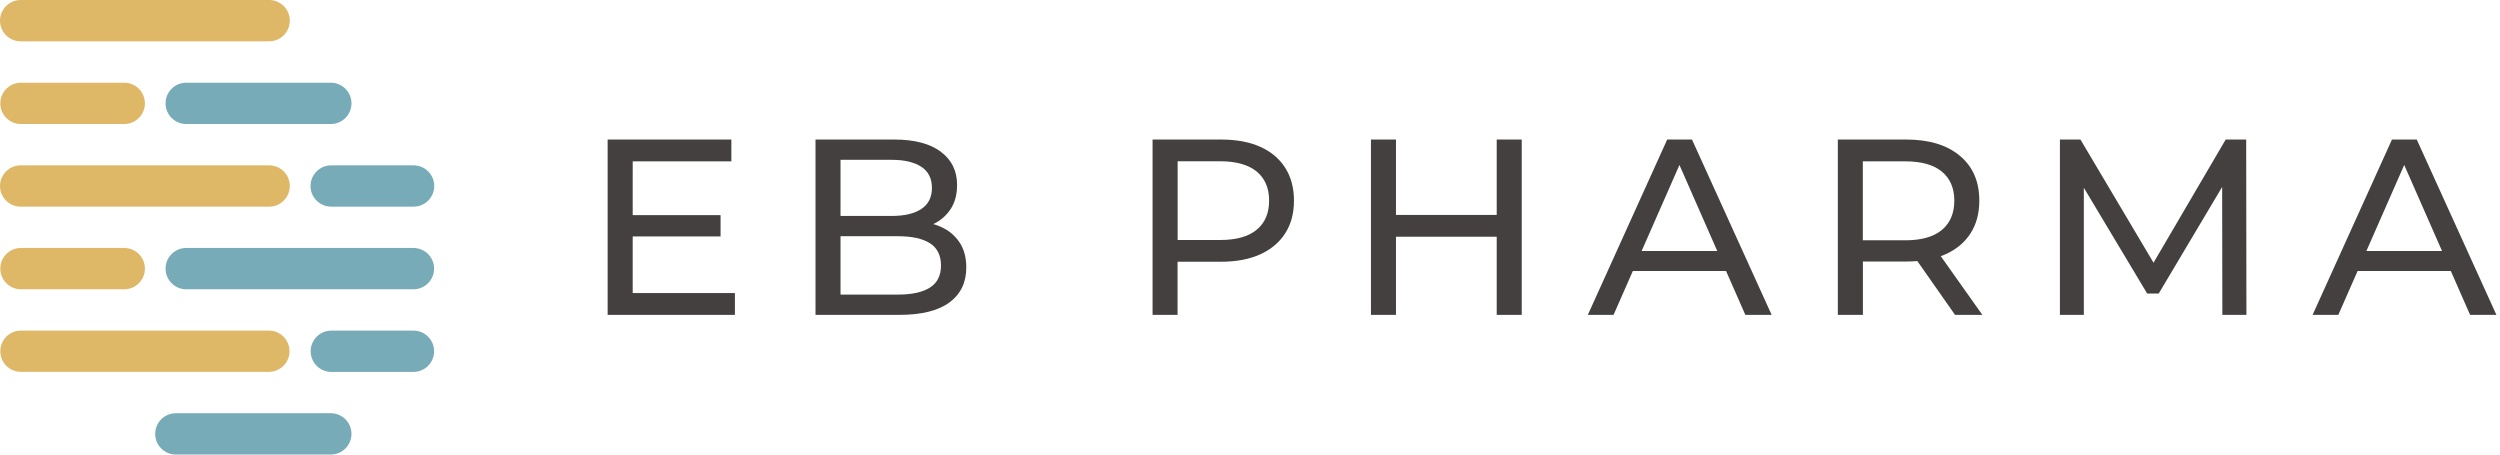
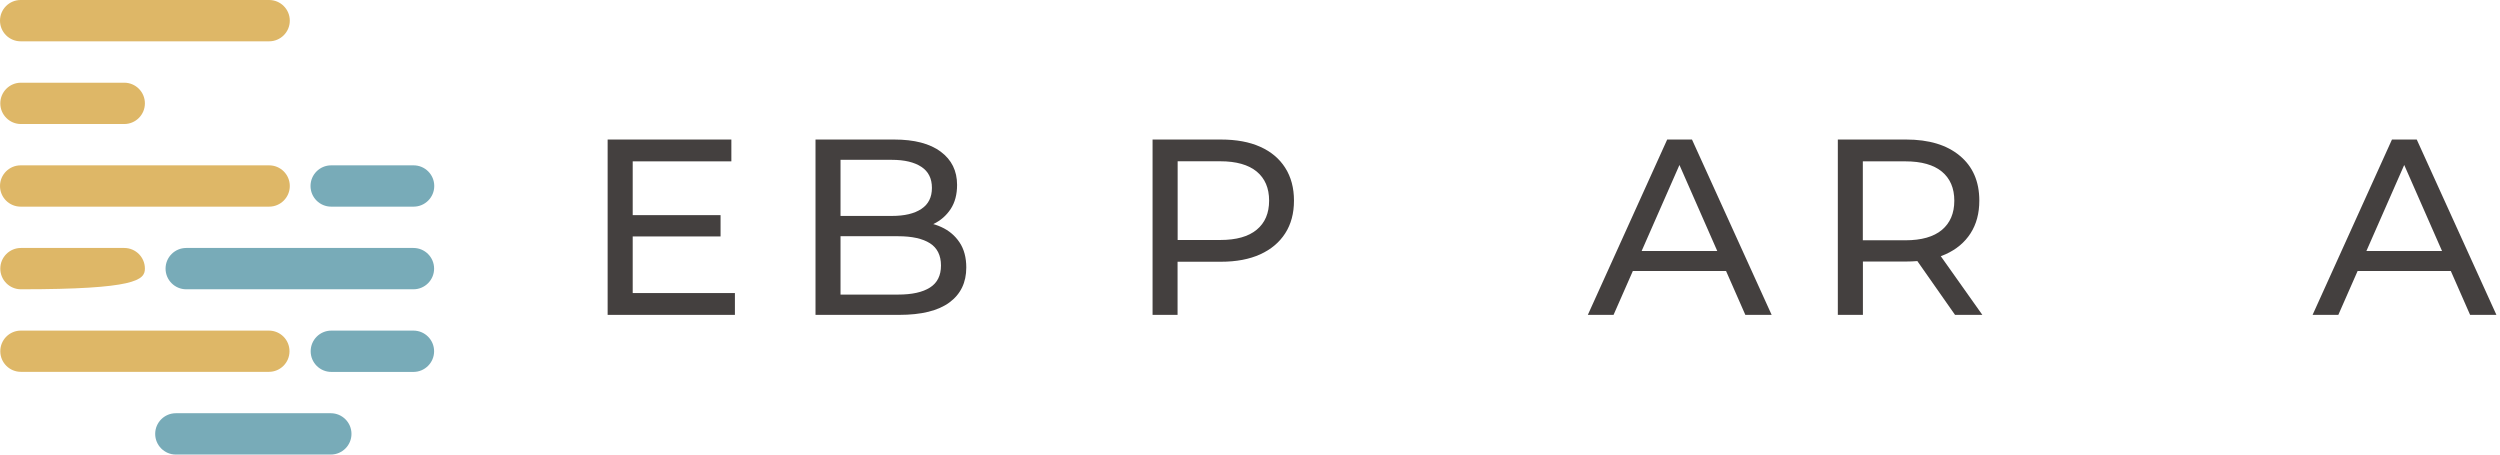
<svg xmlns="http://www.w3.org/2000/svg" width="220" height="40" viewBox="0 0 220 40" fill="none">
  <g clip-path="url(#clip0_29346_1042)">
    <path d="M23.684 0H1.818C0.814 0 0 0.814 0 1.818C0 2.822 0.814 3.636 1.818 3.636H23.684C24.688 3.636 25.502 2.822 25.502 1.818C25.502 0.814 24.688 0 23.684 0Z" fill="#DEB767" />
    <path d="M10.933 7.278H1.843C0.839 7.278 0.026 8.092 0.026 9.096C0.026 10.1 0.839 10.914 1.843 10.914H10.933C11.937 10.914 12.751 10.1 12.751 9.096C12.751 8.092 11.937 7.278 10.933 7.278Z" fill="#DEB767" />
    <path d="M23.684 14.55H1.818C0.814 14.55 1.52588e-05 15.364 1.52588e-05 16.367C1.52588e-05 17.371 0.814 18.185 1.818 18.185H23.684C24.688 18.185 25.502 17.371 25.502 16.367C25.502 15.364 24.688 14.55 23.684 14.55Z" fill="#DEB767" />
-     <path d="M10.933 21.821H1.843C0.839 21.821 0.026 22.635 0.026 23.639C0.026 24.643 0.839 25.457 1.843 25.457H10.933C11.937 25.457 12.751 24.643 12.751 23.639C12.751 22.635 11.937 21.821 10.933 21.821Z" fill="#DEB767" />
+     <path d="M10.933 21.821H1.843C0.839 21.821 0.026 22.635 0.026 23.639C0.026 24.643 0.839 25.457 1.843 25.457C11.937 25.457 12.751 24.643 12.751 23.639C12.751 22.635 11.937 21.821 10.933 21.821Z" fill="#DEB767" />
    <path d="M23.665 29.093H1.837C0.837 29.093 0.026 29.904 0.026 30.904V30.911C0.026 31.911 0.837 32.722 1.837 32.722H23.665C24.665 32.722 25.476 31.911 25.476 30.911V30.904C25.476 29.904 24.665 29.093 23.665 29.093Z" fill="#DEB767" />
-     <path d="M29.112 7.278H16.387C15.383 7.278 14.569 8.092 14.569 9.096C14.569 10.1 15.383 10.914 16.387 10.914H29.112C30.116 10.914 30.93 10.1 30.93 9.096C30.93 8.092 30.116 7.278 29.112 7.278Z" fill="#78ABB8" />
    <path d="M36.396 14.55H29.144C28.14 14.55 27.326 15.364 27.326 16.367C27.326 17.371 28.14 18.185 29.144 18.185H36.396C37.4 18.185 38.214 17.371 38.214 16.367C38.214 15.364 37.4 14.55 36.396 14.55Z" fill="#78ABB8" />
    <path d="M36.383 21.821H16.387C15.383 21.821 14.569 22.635 14.569 23.639C14.569 24.643 15.383 25.457 16.387 25.457H36.383C37.387 25.457 38.201 24.643 38.201 23.639C38.201 22.635 37.387 21.821 36.383 21.821Z" fill="#78ABB8" />
    <path d="M36.383 29.093H29.157C28.152 29.093 27.339 29.907 27.339 30.911C27.339 31.915 28.152 32.729 29.157 32.729H36.383C37.387 32.729 38.201 31.915 38.201 30.911C38.201 29.907 37.387 29.093 36.383 29.093Z" fill="#78ABB8" />
    <path d="M29.112 36.364H15.474C14.47 36.364 13.656 37.178 13.656 38.182C13.656 39.186 14.47 40 15.474 40H29.112C30.116 40 30.93 39.186 30.93 38.182C30.93 37.178 30.116 36.364 29.112 36.364Z" fill="#78ABB8" />
    <path d="M53.472 27.709V12.279H64.36V14.199H55.678V25.789H64.672V27.709H53.478H53.472ZM55.474 20.807V18.932H63.409V20.807H55.474Z" fill="#44403F" />
    <path d="M71.765 27.709V12.279H78.686C80.466 12.279 81.831 12.636 82.787 13.35C83.744 14.065 84.223 15.034 84.223 16.272C84.223 17.107 84.038 17.815 83.661 18.39C83.285 18.963 82.781 19.404 82.15 19.71C81.518 20.016 80.836 20.175 80.102 20.175L80.498 19.512C81.378 19.512 82.156 19.665 82.832 19.978C83.508 20.284 84.044 20.737 84.439 21.33C84.835 21.923 85.033 22.663 85.033 23.543C85.033 24.864 84.535 25.891 83.546 26.618C82.558 27.345 81.084 27.709 79.126 27.709H71.765ZM73.966 25.923H79.037C80.255 25.923 81.186 25.718 81.837 25.304C82.481 24.896 82.807 24.245 82.807 23.365C82.807 22.485 82.481 21.815 81.837 21.407C81.193 20.998 80.255 20.788 79.037 20.788H73.768V19.002H78.482C79.598 19.002 80.466 18.798 81.084 18.383C81.703 17.975 82.009 17.356 82.009 16.533C82.009 15.71 81.703 15.092 81.084 14.684C80.466 14.275 79.598 14.065 78.482 14.065H73.966V25.923Z" fill="#44403F" />
    <path d="M101.426 27.709V12.279H107.441C108.793 12.279 109.947 12.489 110.898 12.917C111.855 13.344 112.588 13.963 113.098 14.766C113.615 15.576 113.87 16.54 113.87 17.656C113.87 18.772 113.615 19.729 113.098 20.533C112.582 21.336 111.848 21.949 110.898 22.383C109.941 22.816 108.793 23.033 107.441 23.033H102.638L103.626 22V27.709H101.426ZM103.633 22.223L102.644 21.119H107.383C108.793 21.119 109.864 20.82 110.592 20.214C111.319 19.614 111.682 18.759 111.682 17.656C111.682 16.552 111.319 15.704 110.592 15.098C109.864 14.499 108.793 14.192 107.383 14.192H102.644L103.633 13.089V22.21V22.223Z" fill="#44403F" />
-     <path d="M120.644 27.709V12.279H122.845V27.709H120.644ZM122.628 20.832V18.913H131.909V20.832H122.628ZM131.711 27.709V12.279H133.912V27.709H131.711Z" fill="#44403F" />
    <path d="M139.729 27.709L146.713 12.279H148.895L155.905 27.709H153.59L147.351 13.516H148.232L141.993 27.709H139.723H139.729ZM142.708 23.849L143.301 22.089H151.982L152.62 23.849H142.701H142.708Z" fill="#44403F" />
    <path d="M161.729 27.709V12.279H167.744C169.74 12.279 171.316 12.751 172.457 13.701C173.605 14.652 174.18 15.966 174.18 17.656C174.18 18.772 173.924 19.729 173.408 20.533C172.891 21.336 172.158 21.949 171.207 22.376C170.25 22.803 169.102 23.014 167.75 23.014H162.947L163.936 22V27.709H161.735H161.729ZM163.929 22.223L162.941 21.145H167.68C169.089 21.145 170.161 20.839 170.888 20.233C171.615 19.62 171.979 18.766 171.979 17.662C171.979 16.559 171.615 15.71 170.888 15.104C170.161 14.505 169.089 14.199 167.68 14.199H162.941L163.929 13.095V22.217V22.223ZM172.043 27.709L168.12 22.108H170.48L174.447 27.709H172.043Z" fill="#44403F" />
-     <path d="M181.273 27.709V12.279H183.078L189.998 23.939H189.029L195.86 12.279H197.665L197.685 27.709H195.567L195.548 15.608H196.052L189.967 25.833H188.952L182.829 15.608H183.377V27.709H181.26H181.273Z" fill="#44403F" />
    <path d="M203.508 27.709L210.493 12.279H212.674L219.684 27.709H217.369L211.131 13.516H212.011L205.773 27.709H203.502H203.508ZM206.487 23.849L207.08 22.089H215.761L216.399 23.849H206.481H206.487Z" fill="#44403F" />
  </g>
  <defs>
    <clipPath id="clip0_29346_1042">
      <rect width="219.684" height="40" fill="white" />
    </clipPath>
  </defs>
</svg>